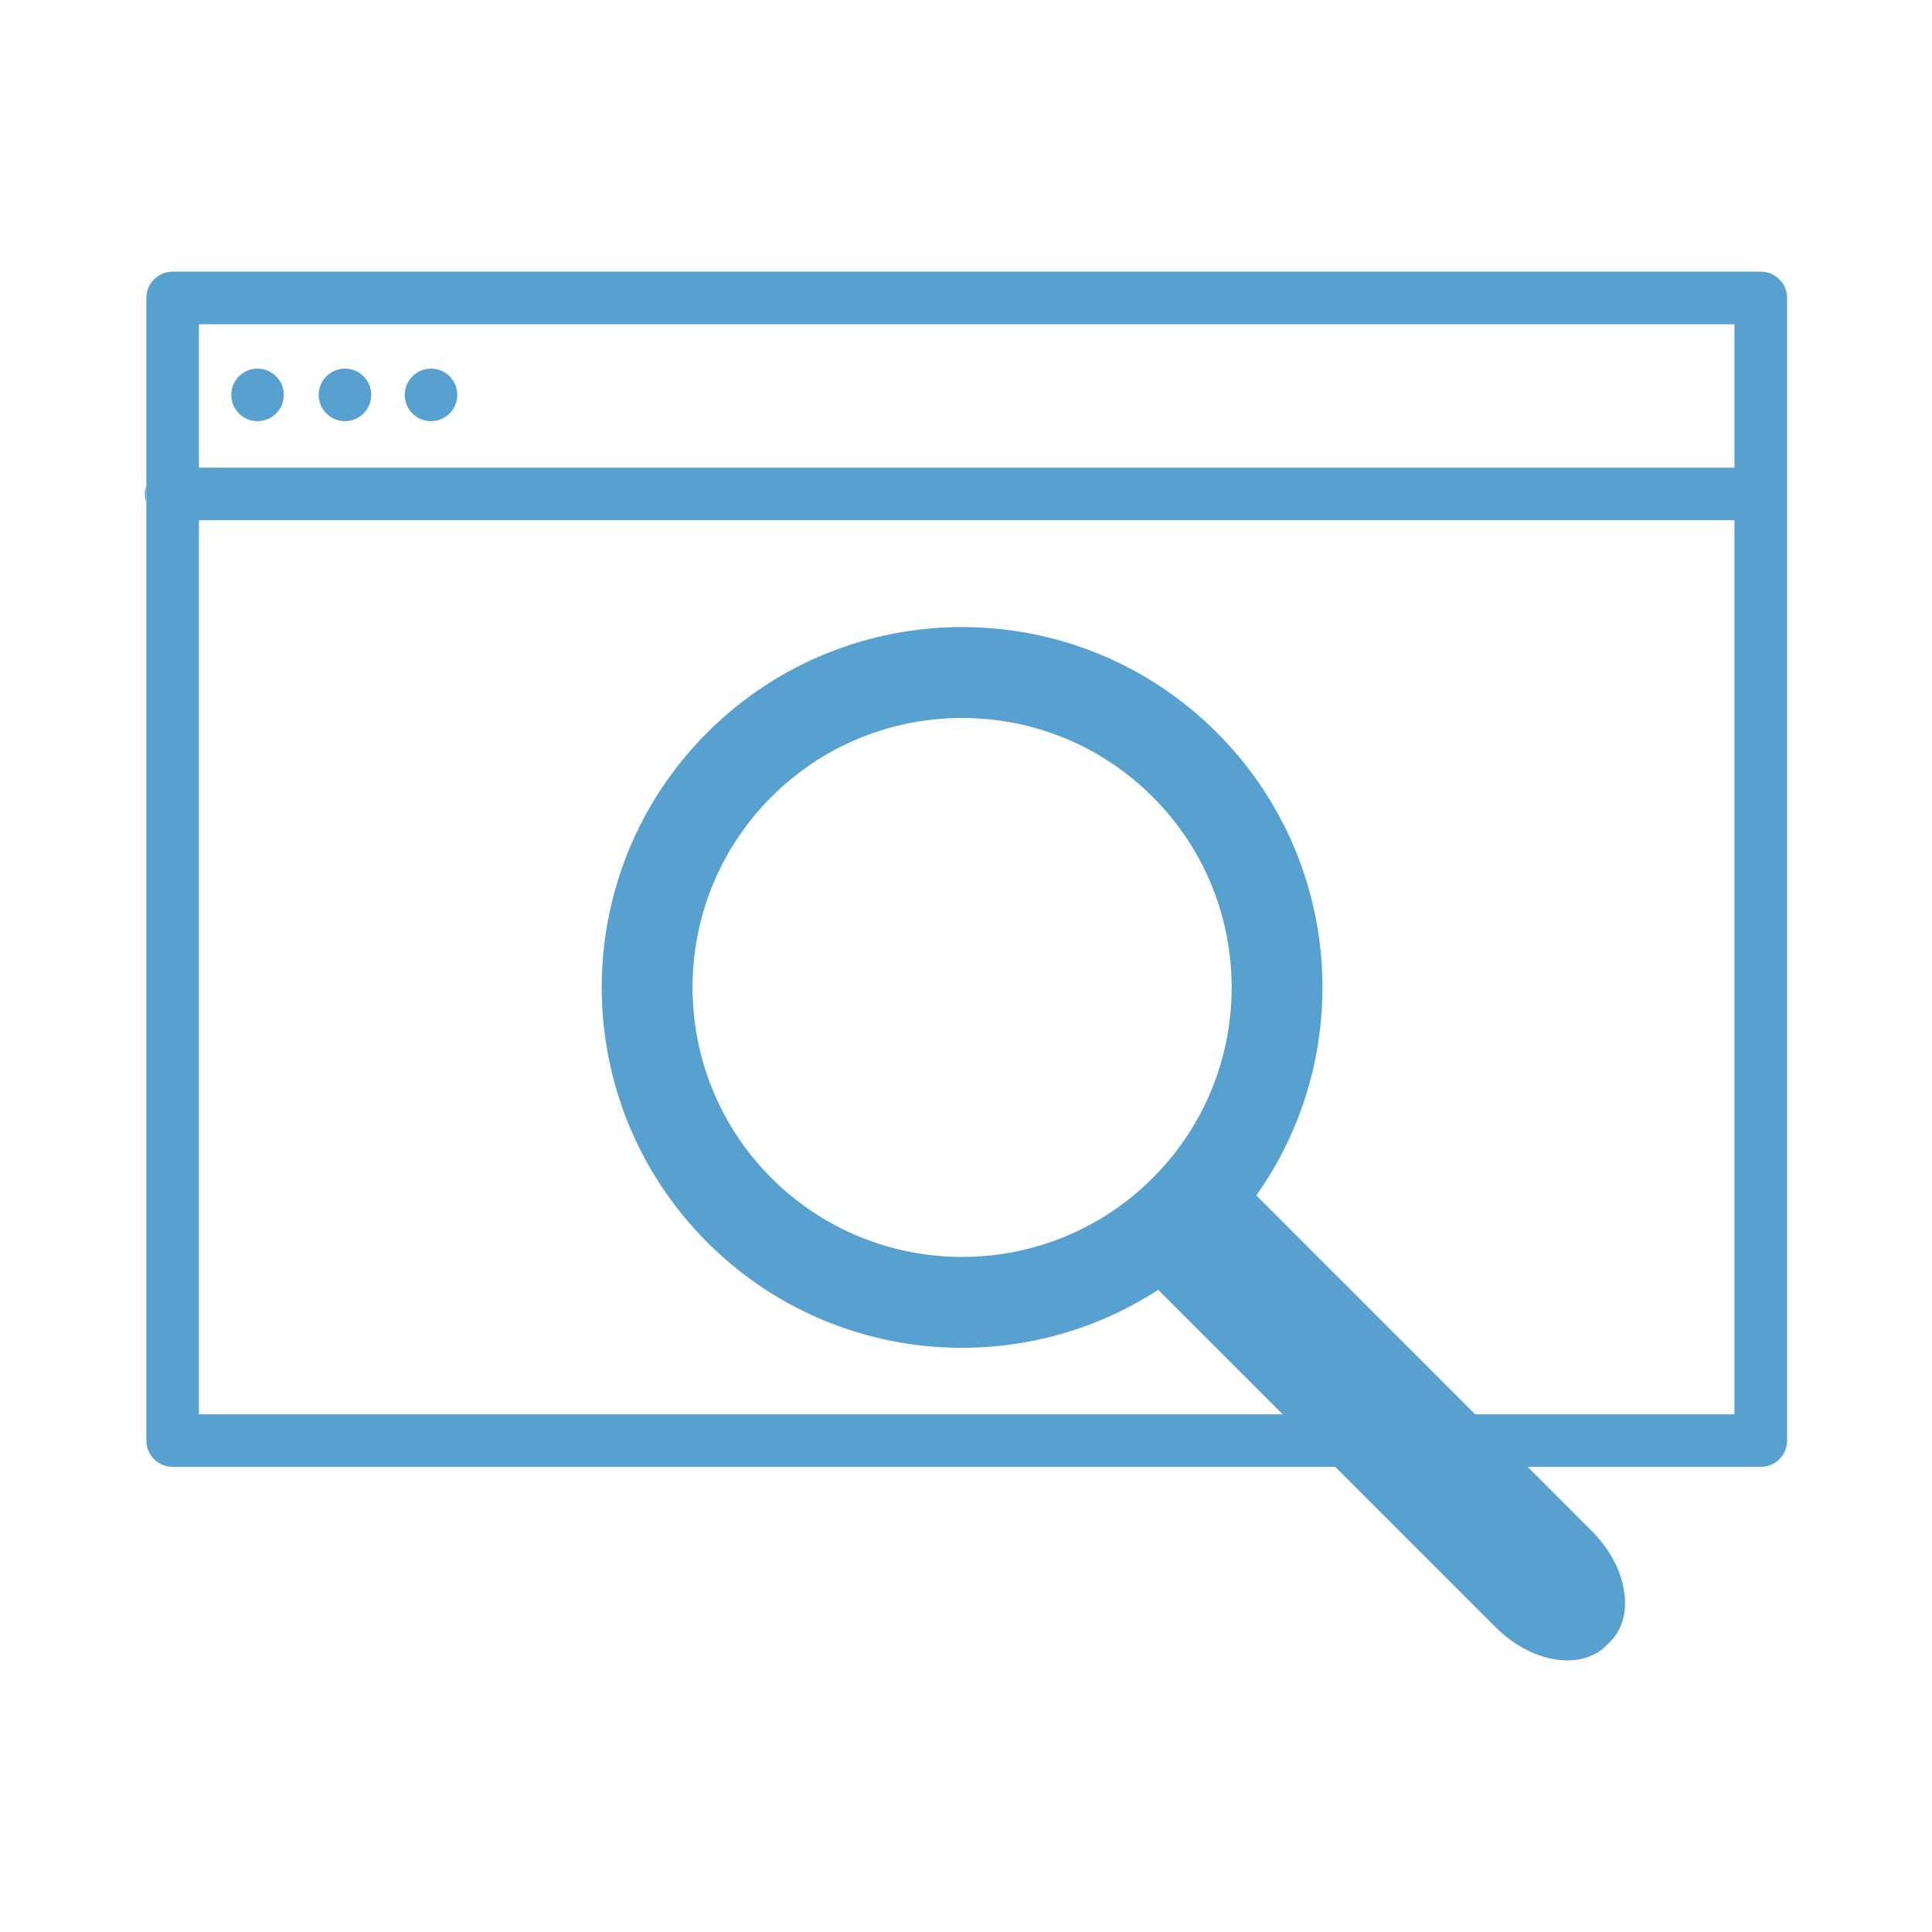
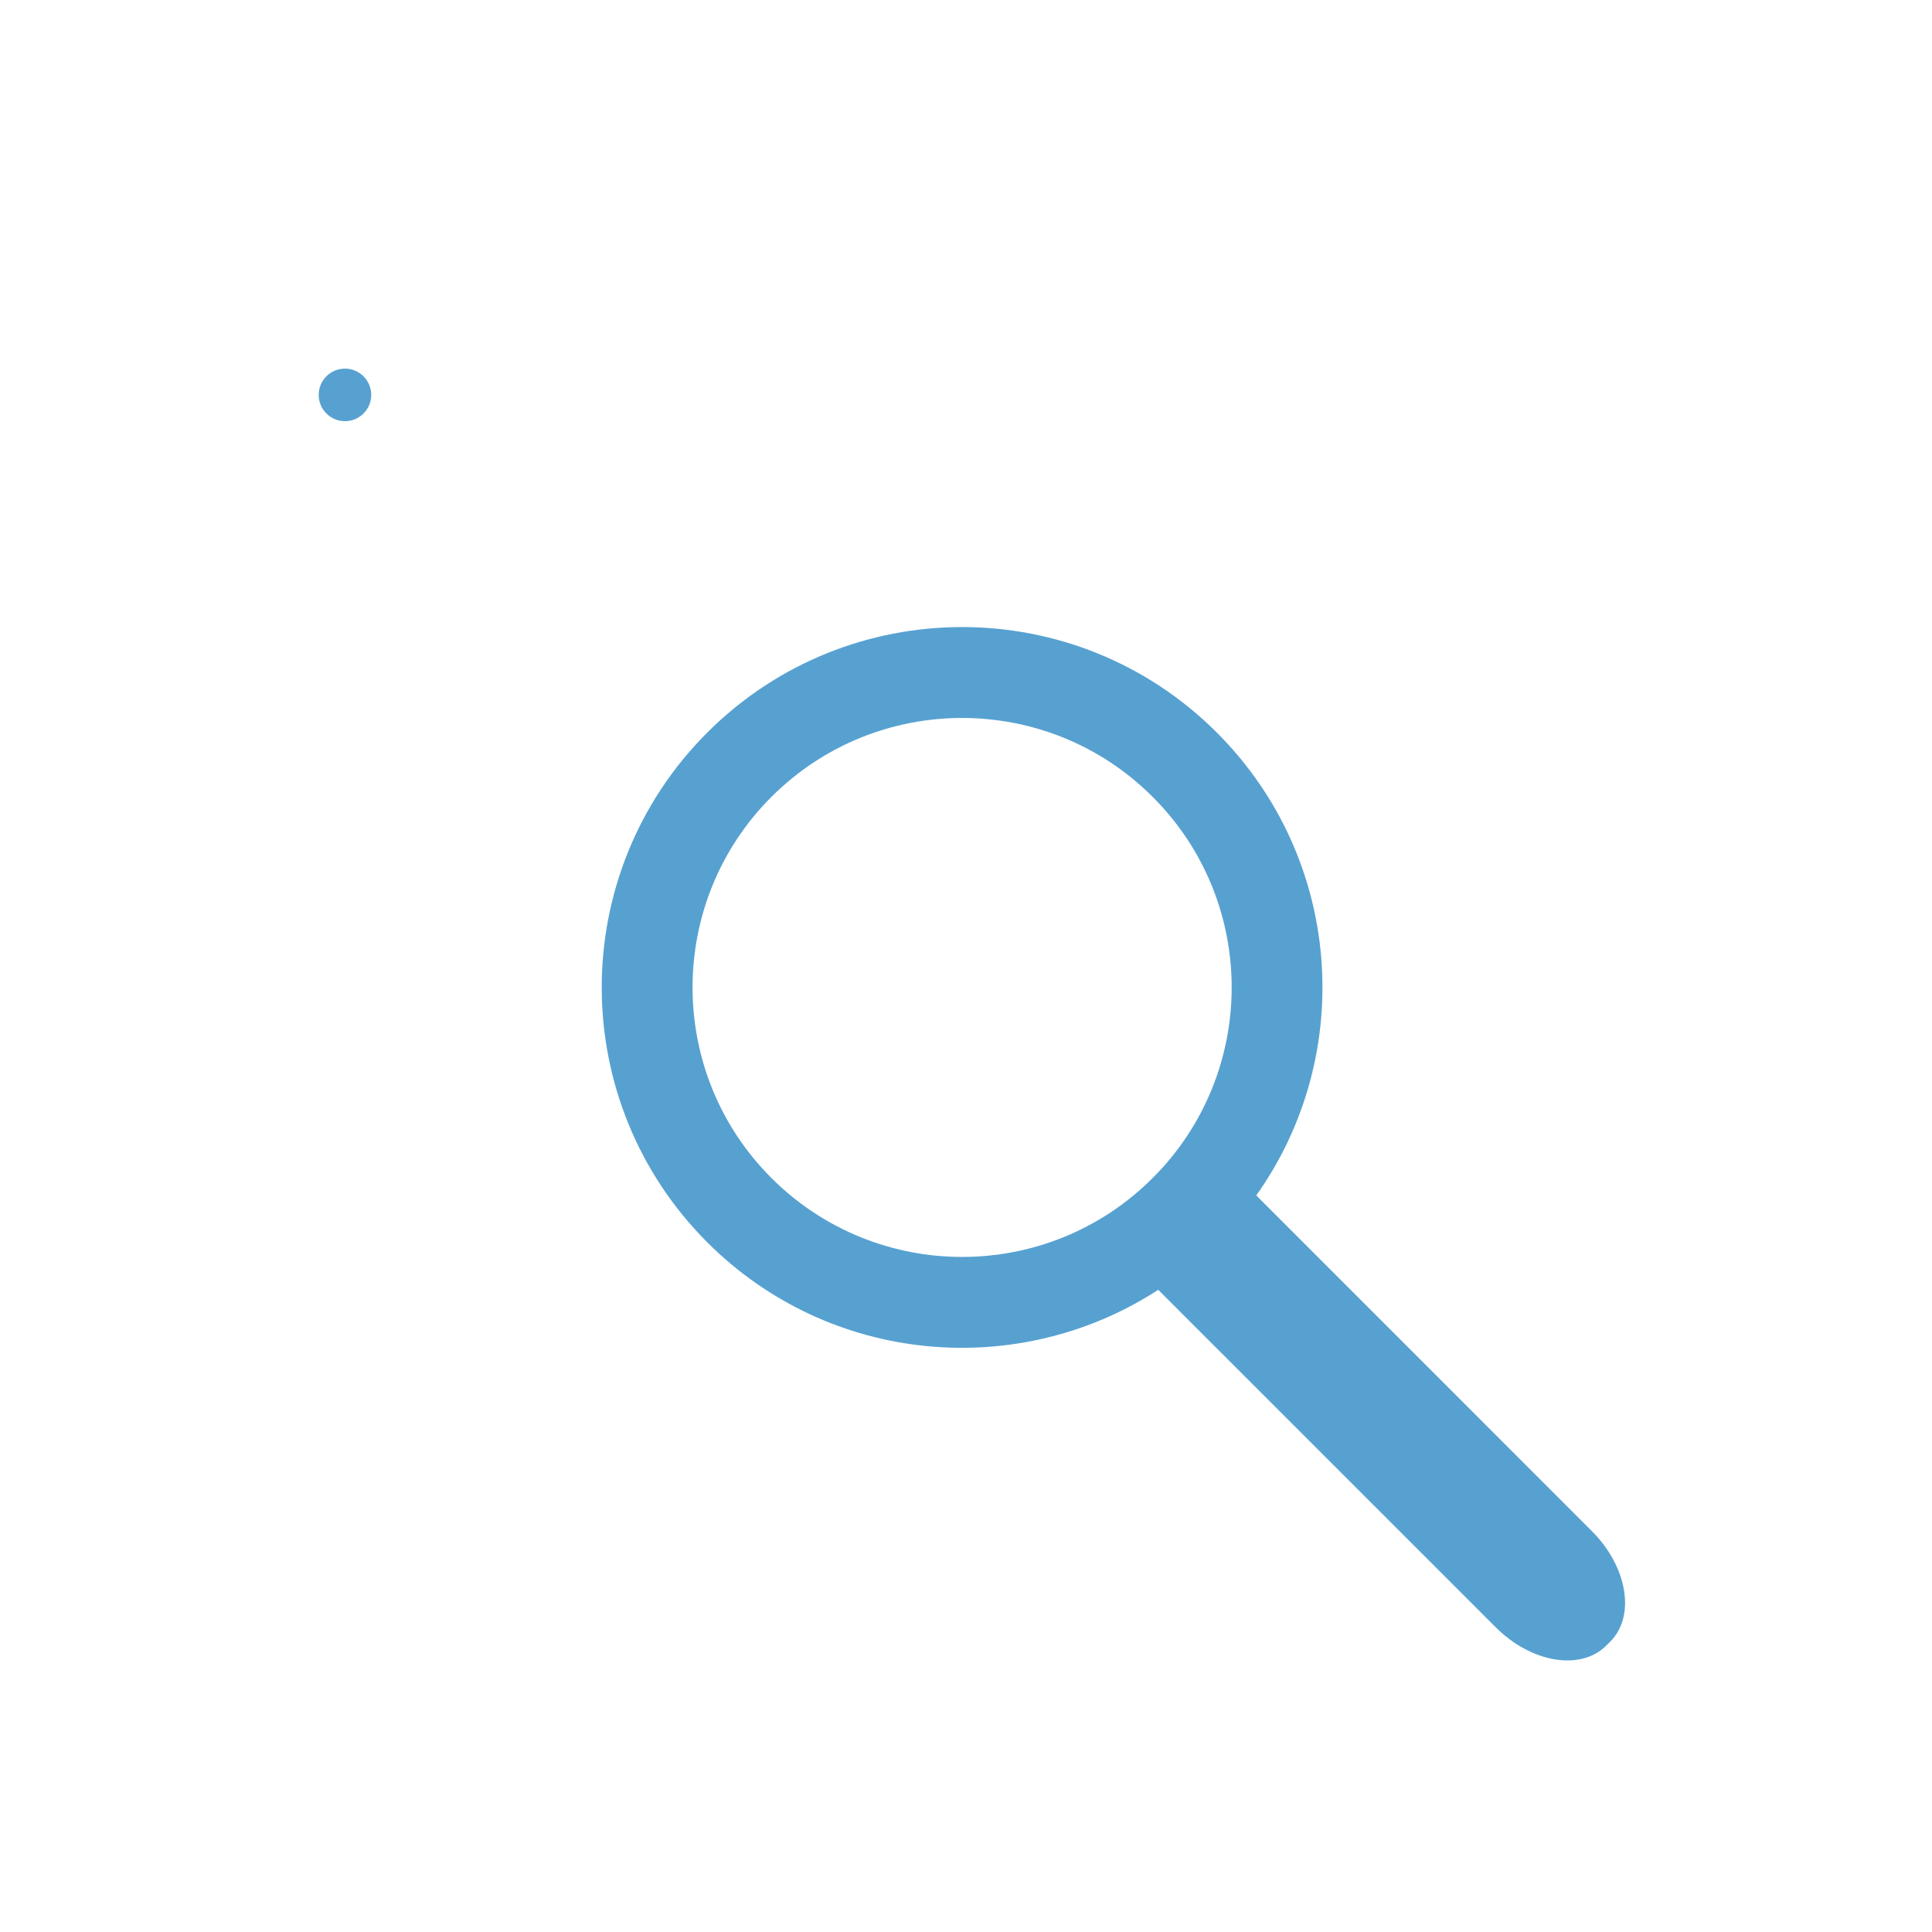
<svg xmlns="http://www.w3.org/2000/svg" viewBox="0 0 200 200" id="Layer_1">
  <defs>
    <style>.cls-1{fill:#57a1d1;stroke-width:0px;}</style>
  </defs>
  <path d="m164.8,158.51l-34.75-34.76c10.34-14.56,8.97-34.86-4.08-47.91-14.56-14.57-38.18-14.57-52.76,0-14.56,14.57-14.56,38.18,0,52.76,12.69,12.69,32.23,14.32,46.69,4.92l34.95,34.95c3.68,3.67,8.79,4.52,11.43,1.88l.41-.41c2.64-2.63,1.79-7.75-1.89-11.43Zm-84.94-36.56c-10.89-10.89-10.89-28.57,0-39.46,10.91-10.89,28.57-10.89,39.46,0,10.91,10.89,10.91,28.57,0,39.46-10.89,10.89-28.55,10.89-39.46,0Z" class="cls-1" />
-   <path d="m182.28,28.12H17.87c-1.5,0-2.72,1.22-2.72,2.72v118.29c0,1.5,1.22,2.72,2.72,2.72h164.41c1.5,0,2.72-1.22,2.72-2.72V30.84c0-1.5-1.22-2.72-2.72-2.72Zm-2.72,118.29H20.59V53.85h158.96v92.55Zm0-98H20.59v-14.84h158.96v14.84Z" class="cls-1" />
-   <path d="m15.14,50.27v1.72c-.09-.27-.14-.56-.14-.86s.05-.59.14-.86Z" class="cls-1" />
-   <circle r="2.72" cy="40.88" cx="26.66" class="cls-1" />
  <circle r="2.72" cy="40.88" cx="35.71" class="cls-1" />
-   <circle r="2.72" cy="40.88" cx="44.62" class="cls-1" />
</svg>